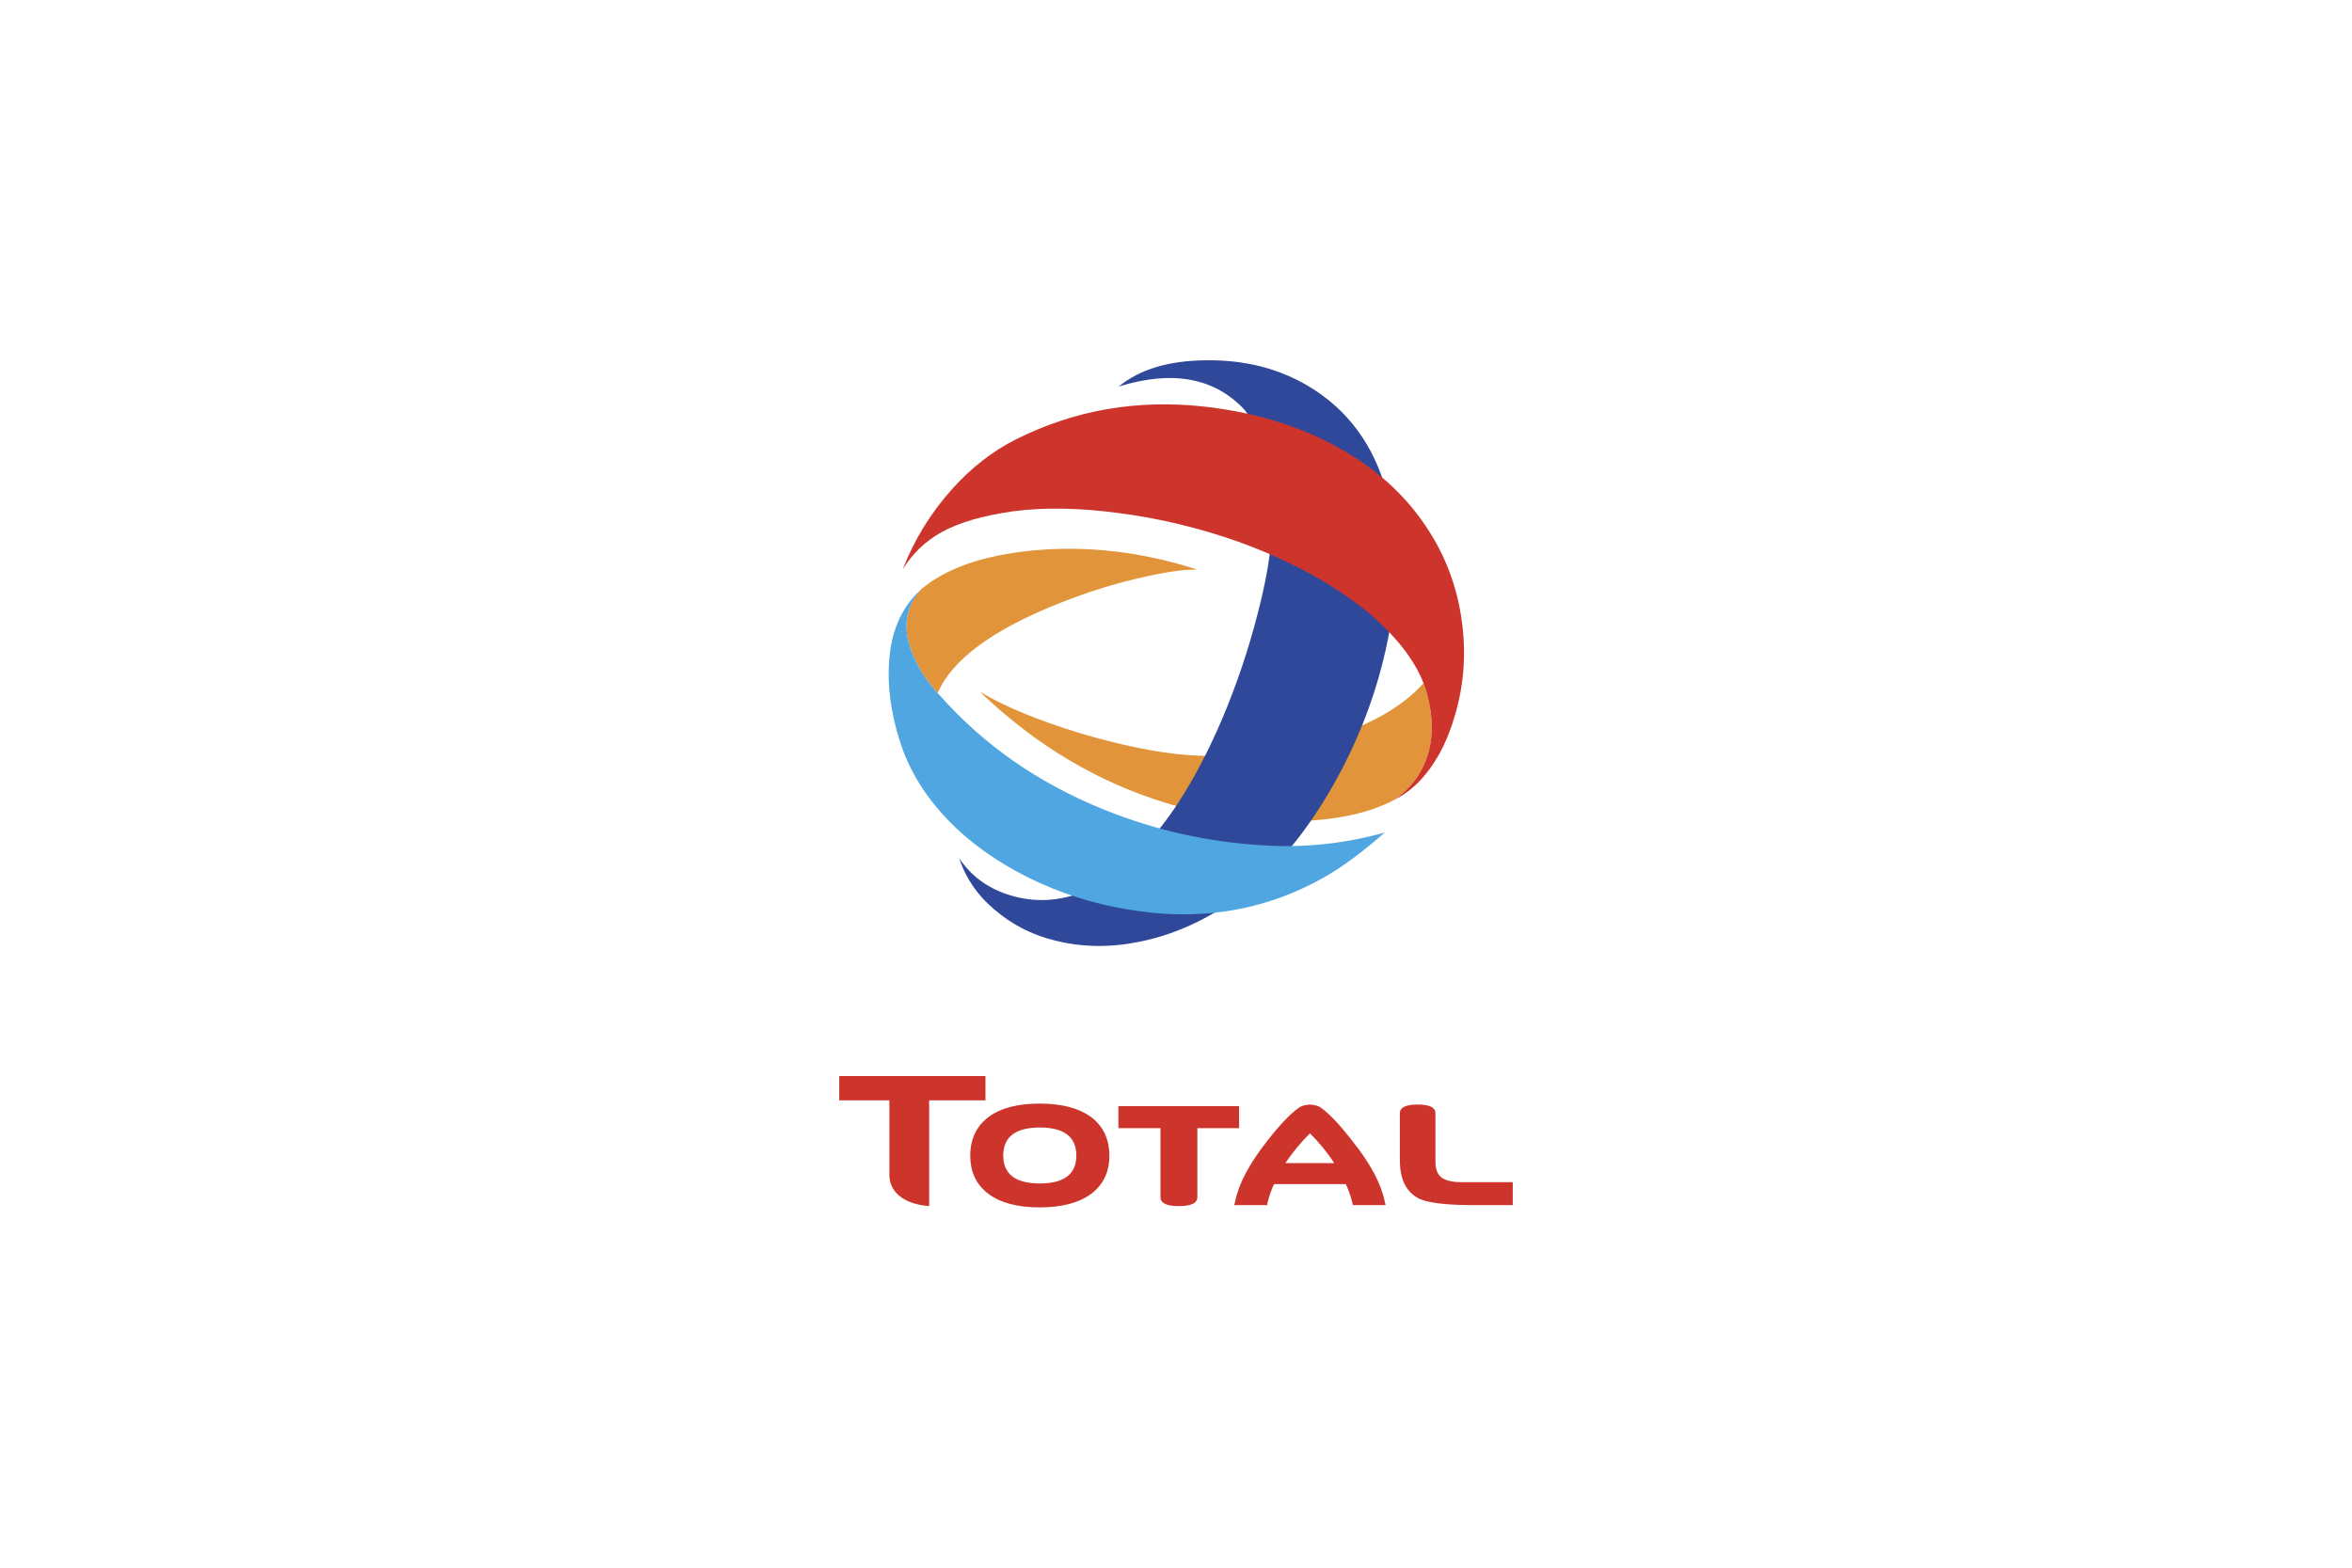
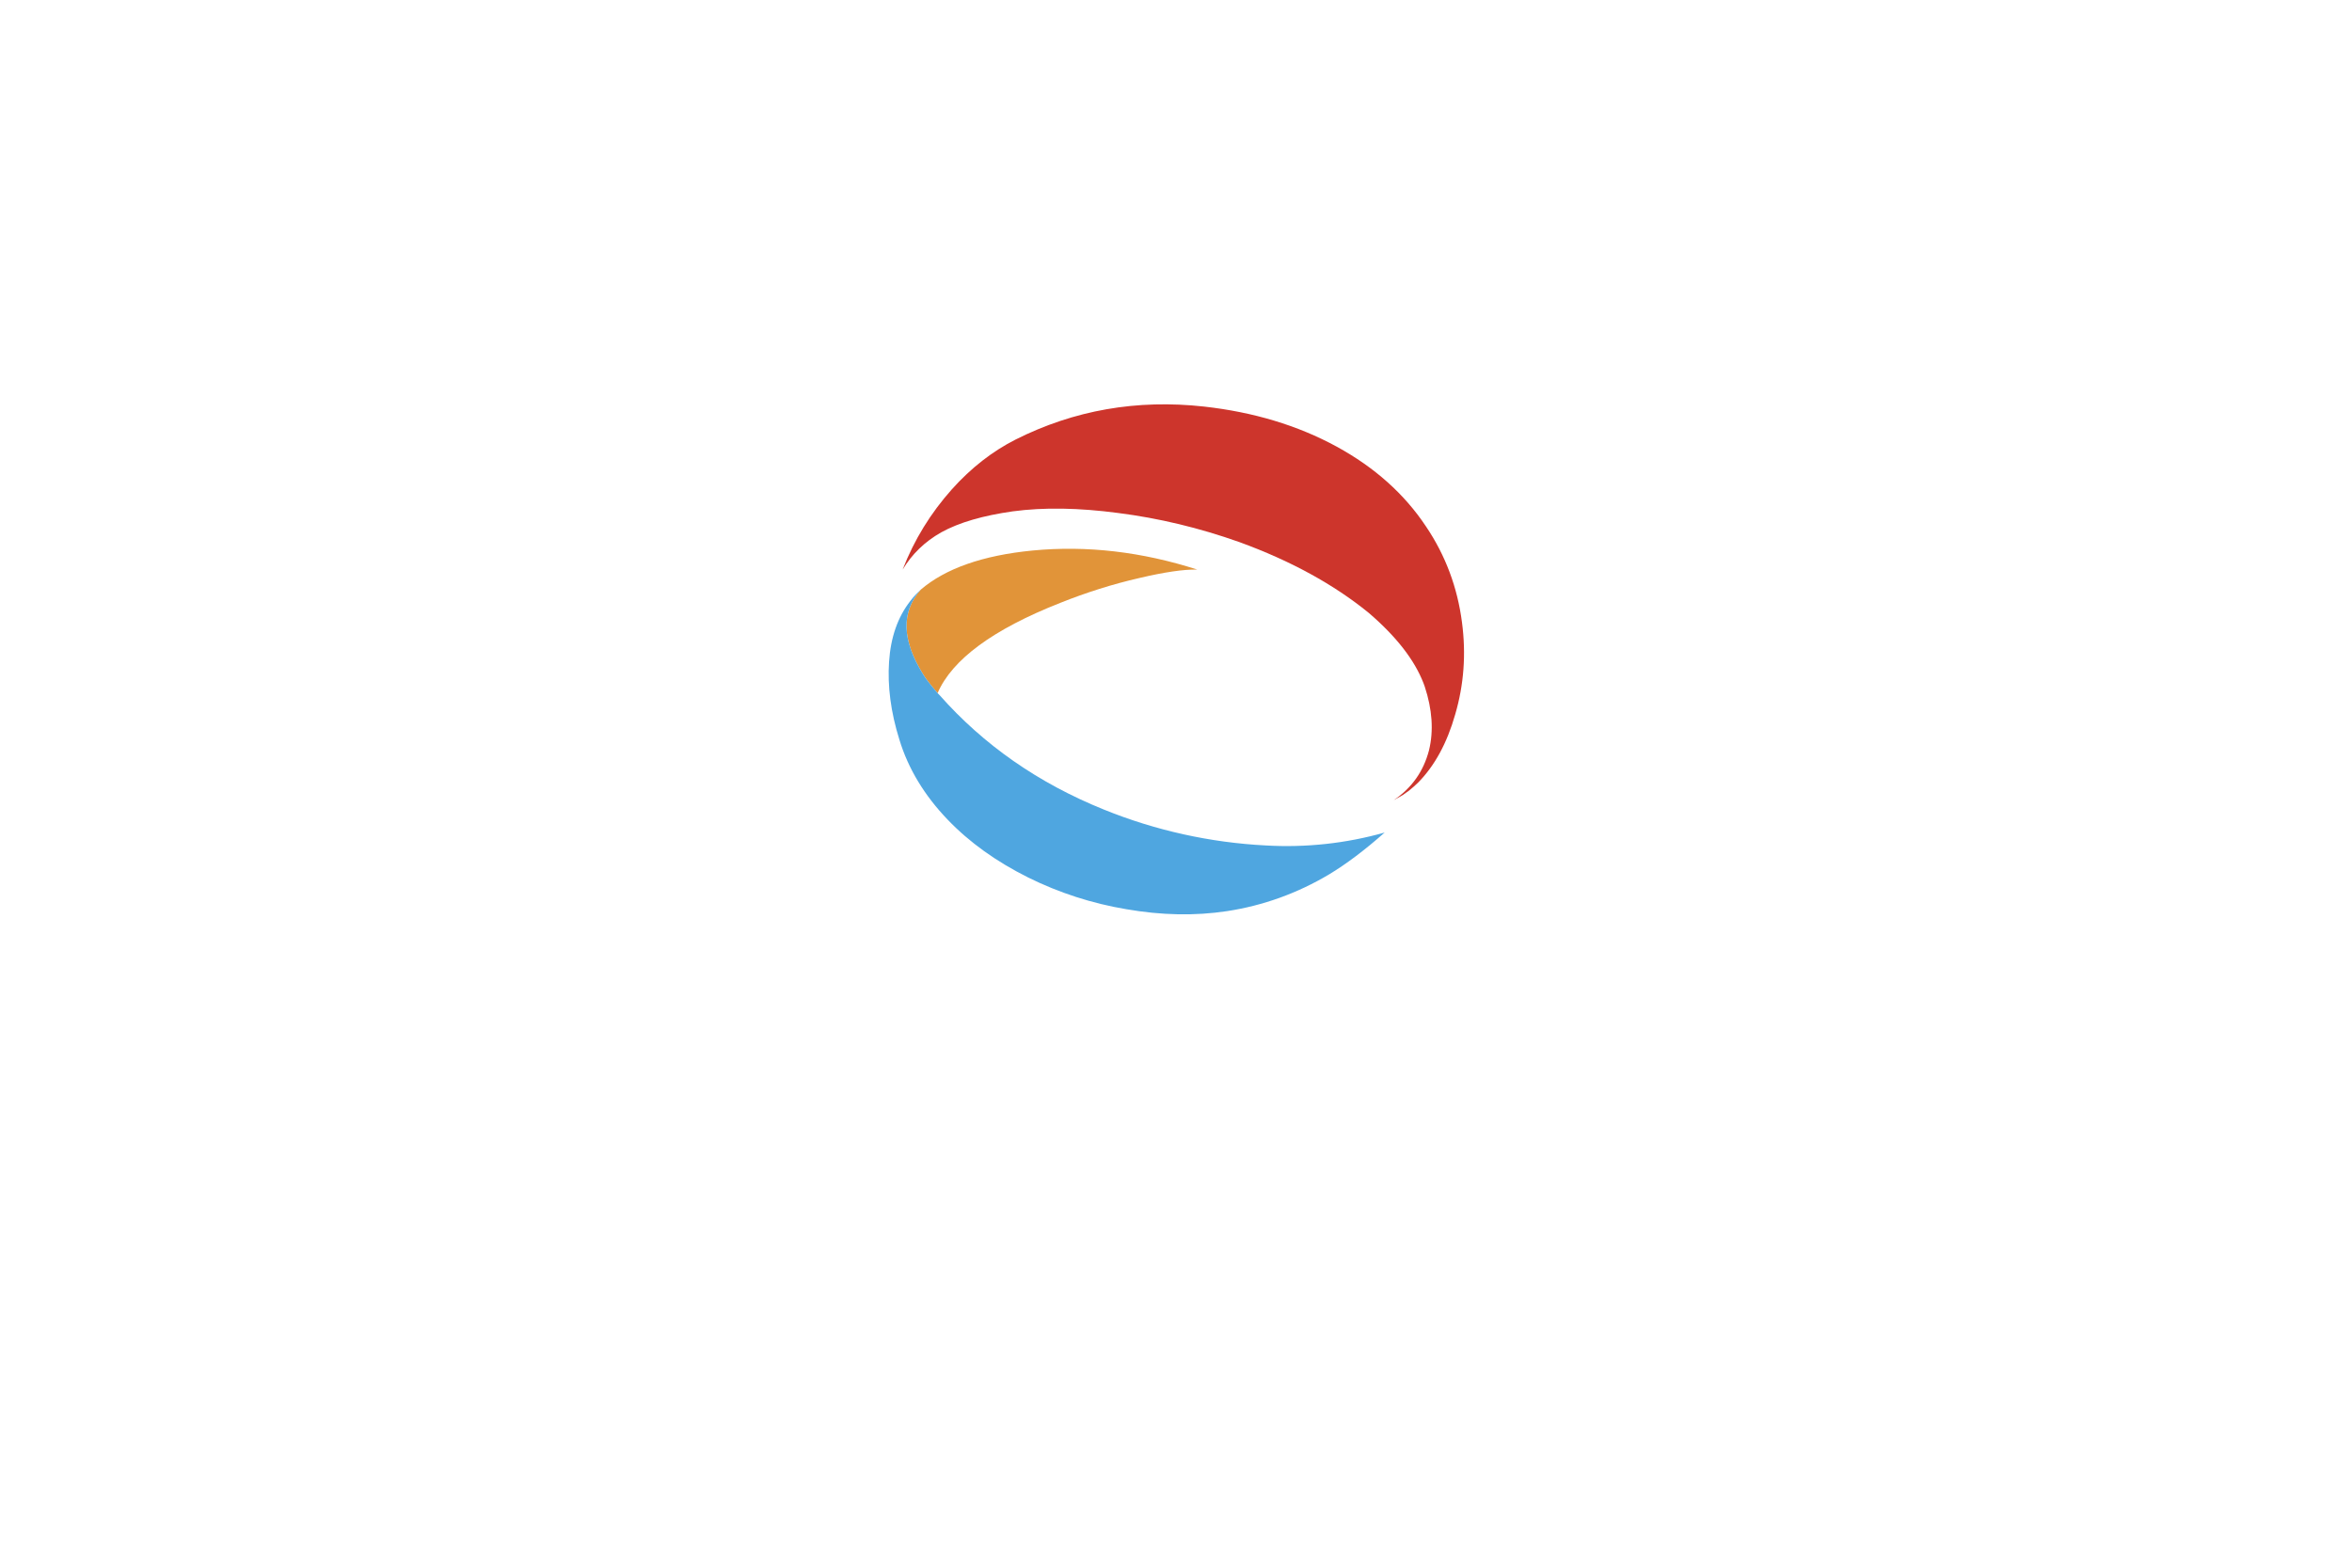
<svg xmlns="http://www.w3.org/2000/svg" width="600" height="400" viewBox="0 0 600 400" fill="none">
-   <path fill-rule="evenodd" clip-rule="evenodd" d="M265.257 281.58C259.563 281.58 255.19 282.735 252.136 285.045C249.082 287.356 247.515 290.657 247.515 294.865C247.515 299.075 249.082 302.293 252.136 304.604C255.19 306.914 259.563 308.07 265.257 308.07C270.869 308.07 275.243 306.914 278.379 304.604C281.433 302.293 283 299.075 283 294.865C283 290.657 281.432 287.356 278.379 285.045C275.242 282.736 270.869 281.58 265.257 281.58ZM265.257 301.964C259.068 301.964 255.931 299.571 255.931 294.866C255.931 290.081 259.068 287.688 265.257 287.688C271.446 287.688 274.582 290.081 274.582 294.866C274.582 299.57 271.445 301.964 265.257 301.964ZM316.093 282.241H285.311V287.852H296.04V305.431C296.04 306.998 297.607 307.741 300.659 307.741C303.879 307.741 305.447 306.998 305.447 305.431V287.852H316.093V282.241ZM357.106 284.055V296.022C357.106 300.726 358.593 303.862 361.564 305.595C363.956 306.998 369.404 307.577 378.069 307.493H385.908V301.634H372.953C370.395 301.634 368.661 301.221 367.588 300.313C366.679 299.57 366.184 298.251 366.184 296.435V284.055C366.184 282.57 364.698 281.828 361.645 281.828C358.593 281.828 357.106 282.572 357.106 284.055ZM226.883 280.755V299.736C226.883 301.963 227.79 303.862 229.606 305.265C231.421 306.668 233.898 307.493 237.033 307.741V280.755H251.393V274.565H214.091V280.755H226.883V280.755ZM323.106 291.319C318.651 297.012 316.008 302.046 315.102 306.503L314.853 307.493H323.27L323.353 306.833C323.767 305.265 324.262 303.697 325.005 302.13H343.325C344.068 303.697 344.563 305.265 344.975 306.833L345.141 307.493H353.477L353.228 306.503C352.322 302.046 349.68 297.012 345.141 291.319C341.84 287.027 339.115 284.139 336.89 282.572C336.31 282.159 335.403 281.911 334.165 281.828C332.927 281.911 332.018 282.159 331.44 282.572C329.297 284.055 326.491 286.945 323.106 291.319ZM327.893 296.764C329.74 294.041 331.84 291.499 334.165 289.171C336.557 291.566 338.623 294.041 340.354 296.764H327.893Z" fill="#CD352C" />
-   <path fill-rule="evenodd" clip-rule="evenodd" d="M363.132 174.297C357.767 180.404 349.267 185.191 337.633 188.657C326.078 192.206 314.36 193.527 302.56 192.619C295.214 192.042 286.301 190.226 275.82 187.172C264.762 183.789 256.096 180.239 249.907 176.443C264.267 190.225 280.277 199.715 297.854 204.997C308.666 208.216 319.309 209.701 329.955 209.536C340.519 209.37 349.018 207.555 355.539 204.17C360.16 201.034 363.132 196.826 364.536 191.463C365.771 186.429 365.36 180.981 363.461 175.205L363.132 174.297V174.297Z" fill="#E19439" />
-   <path fill-rule="evenodd" clip-rule="evenodd" d="M354.052 163.157C351.413 176.279 346.708 188.74 339.942 200.623C333.093 212.59 325.5 221.668 317.083 228.021C309.49 233.716 301.651 237.594 293.479 239.658C285.97 241.555 278.79 241.885 271.775 240.565C265.172 239.327 259.479 236.77 254.692 232.89C249.822 229.096 246.522 224.473 244.706 219.027C247.924 223.73 252.299 226.866 257.994 228.517C263.605 230.168 269.216 230.004 274.911 228.105C288.528 222.658 300.411 208.794 310.395 186.595C314.225 178.017 317.398 169.161 319.887 160.103C322.116 152.098 323.517 145.332 324.094 139.721C325.415 123.299 323.188 111.497 317.411 104.482C309.737 96.312 299.008 94.414 285.392 98.623C290.755 94.248 298.101 92.02 307.507 91.938C317.245 91.772 325.993 93.918 333.668 98.457C343.819 104.481 350.502 113.558 353.804 125.772C356.777 136.667 356.858 149.128 354.052 163.157V163.157Z" fill="#2F489A" />
  <path fill-rule="evenodd" clip-rule="evenodd" d="M305.446 145.332C291.335 140.793 277.305 139.142 263.44 140.464C250.649 141.701 241.159 145.085 234.886 150.45C229.852 156.143 230.017 163.323 235.546 172.153C236.125 173.143 237.361 174.71 239.177 176.856C242.89 168.274 253.289 160.6 270.454 153.833C277.057 151.192 283.823 149.046 290.672 147.478C297.028 145.992 301.897 145.25 305.446 145.332V145.332Z" fill="#E19439" />
  <path fill-rule="evenodd" clip-rule="evenodd" d="M229.441 188.74C231.67 196.084 235.795 202.934 241.736 209.122C247.349 214.983 254.198 219.851 262.286 223.895C270.179 227.804 278.604 230.529 287.291 231.981C296.287 233.55 304.871 233.715 313.039 232.476C322.2 231.073 330.946 227.939 339.116 223.068C343.491 220.427 348.193 216.878 353.229 212.422C343.387 215.2 333.151 216.315 322.943 215.722C308.746 214.998 294.771 211.902 281.598 206.562C264.845 199.795 250.899 190.057 239.675 177.349L239.18 176.854C237.365 174.708 236.126 173.14 235.549 172.15C230.02 163.32 229.856 156.141 234.889 150.447C233.894 151.353 232.982 152.348 232.166 153.419C229.03 157.462 227.216 162.579 226.802 168.849C226.388 175.041 227.213 181.643 229.441 188.74V188.74Z" fill="#4FA6E0" />
  <path fill-rule="evenodd" clip-rule="evenodd" d="M372.953 158.783C371.797 149.871 368.743 141.7 363.793 134.355C358.263 126.021 350.67 119.253 341.015 113.971C331.031 108.525 319.723 105.142 307.18 103.739C290.013 101.841 274.005 104.647 259.068 112.156C253.208 115.127 247.762 119.336 242.81 124.865C237.446 130.889 233.237 137.656 230.266 145.331C232.658 141.369 235.878 138.233 240.087 135.84C244.708 133.283 250.815 131.55 258.325 130.476C266.33 129.404 275.242 129.568 285.227 130.889C295.626 132.209 305.942 134.684 316.174 138.317C329.297 143.103 340.272 149.128 349.185 156.389C356.2 162.413 360.821 168.354 363.132 174.296L363.461 175.204C365.36 180.981 365.772 186.428 364.536 191.462C363.132 196.825 360.16 201.033 355.539 204.169L358.016 202.766L358.098 202.684C359.005 202.097 359.86 201.434 360.655 200.703L361.811 199.629C366.019 195.338 369.156 189.561 371.22 182.299C373.448 174.71 374.025 166.871 372.953 158.783V158.783Z" fill="#CD352C" />
</svg>